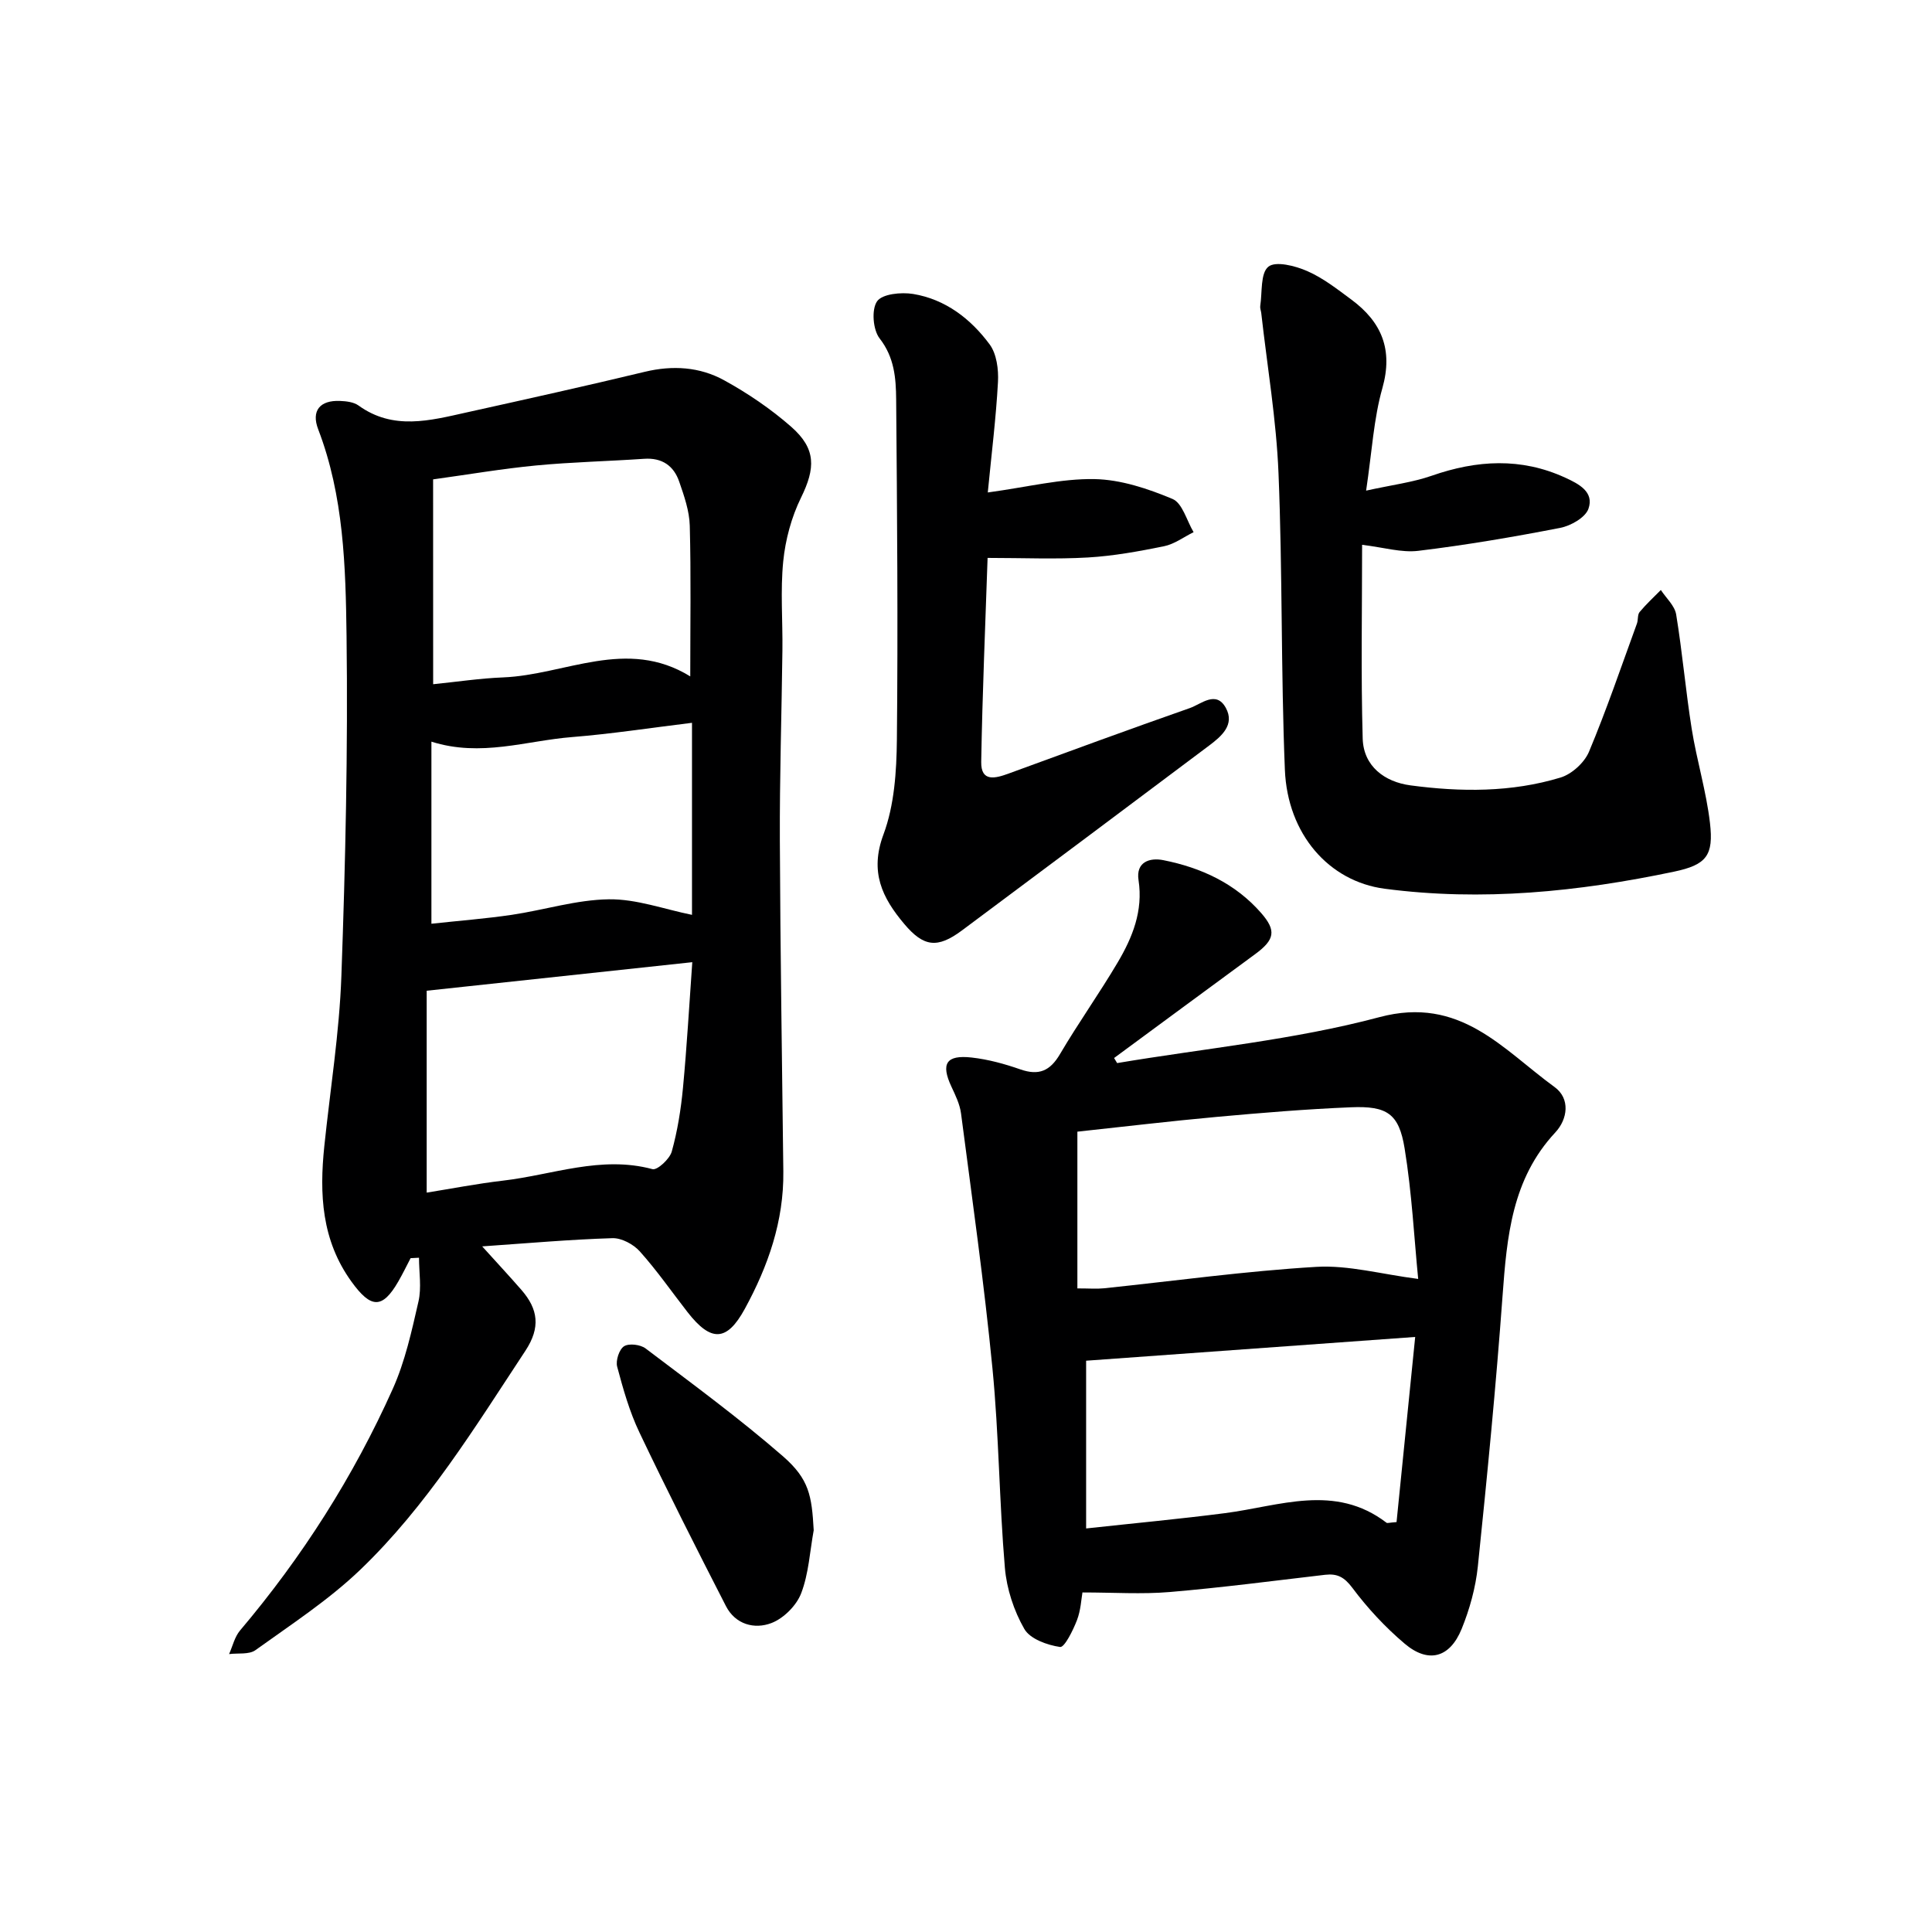
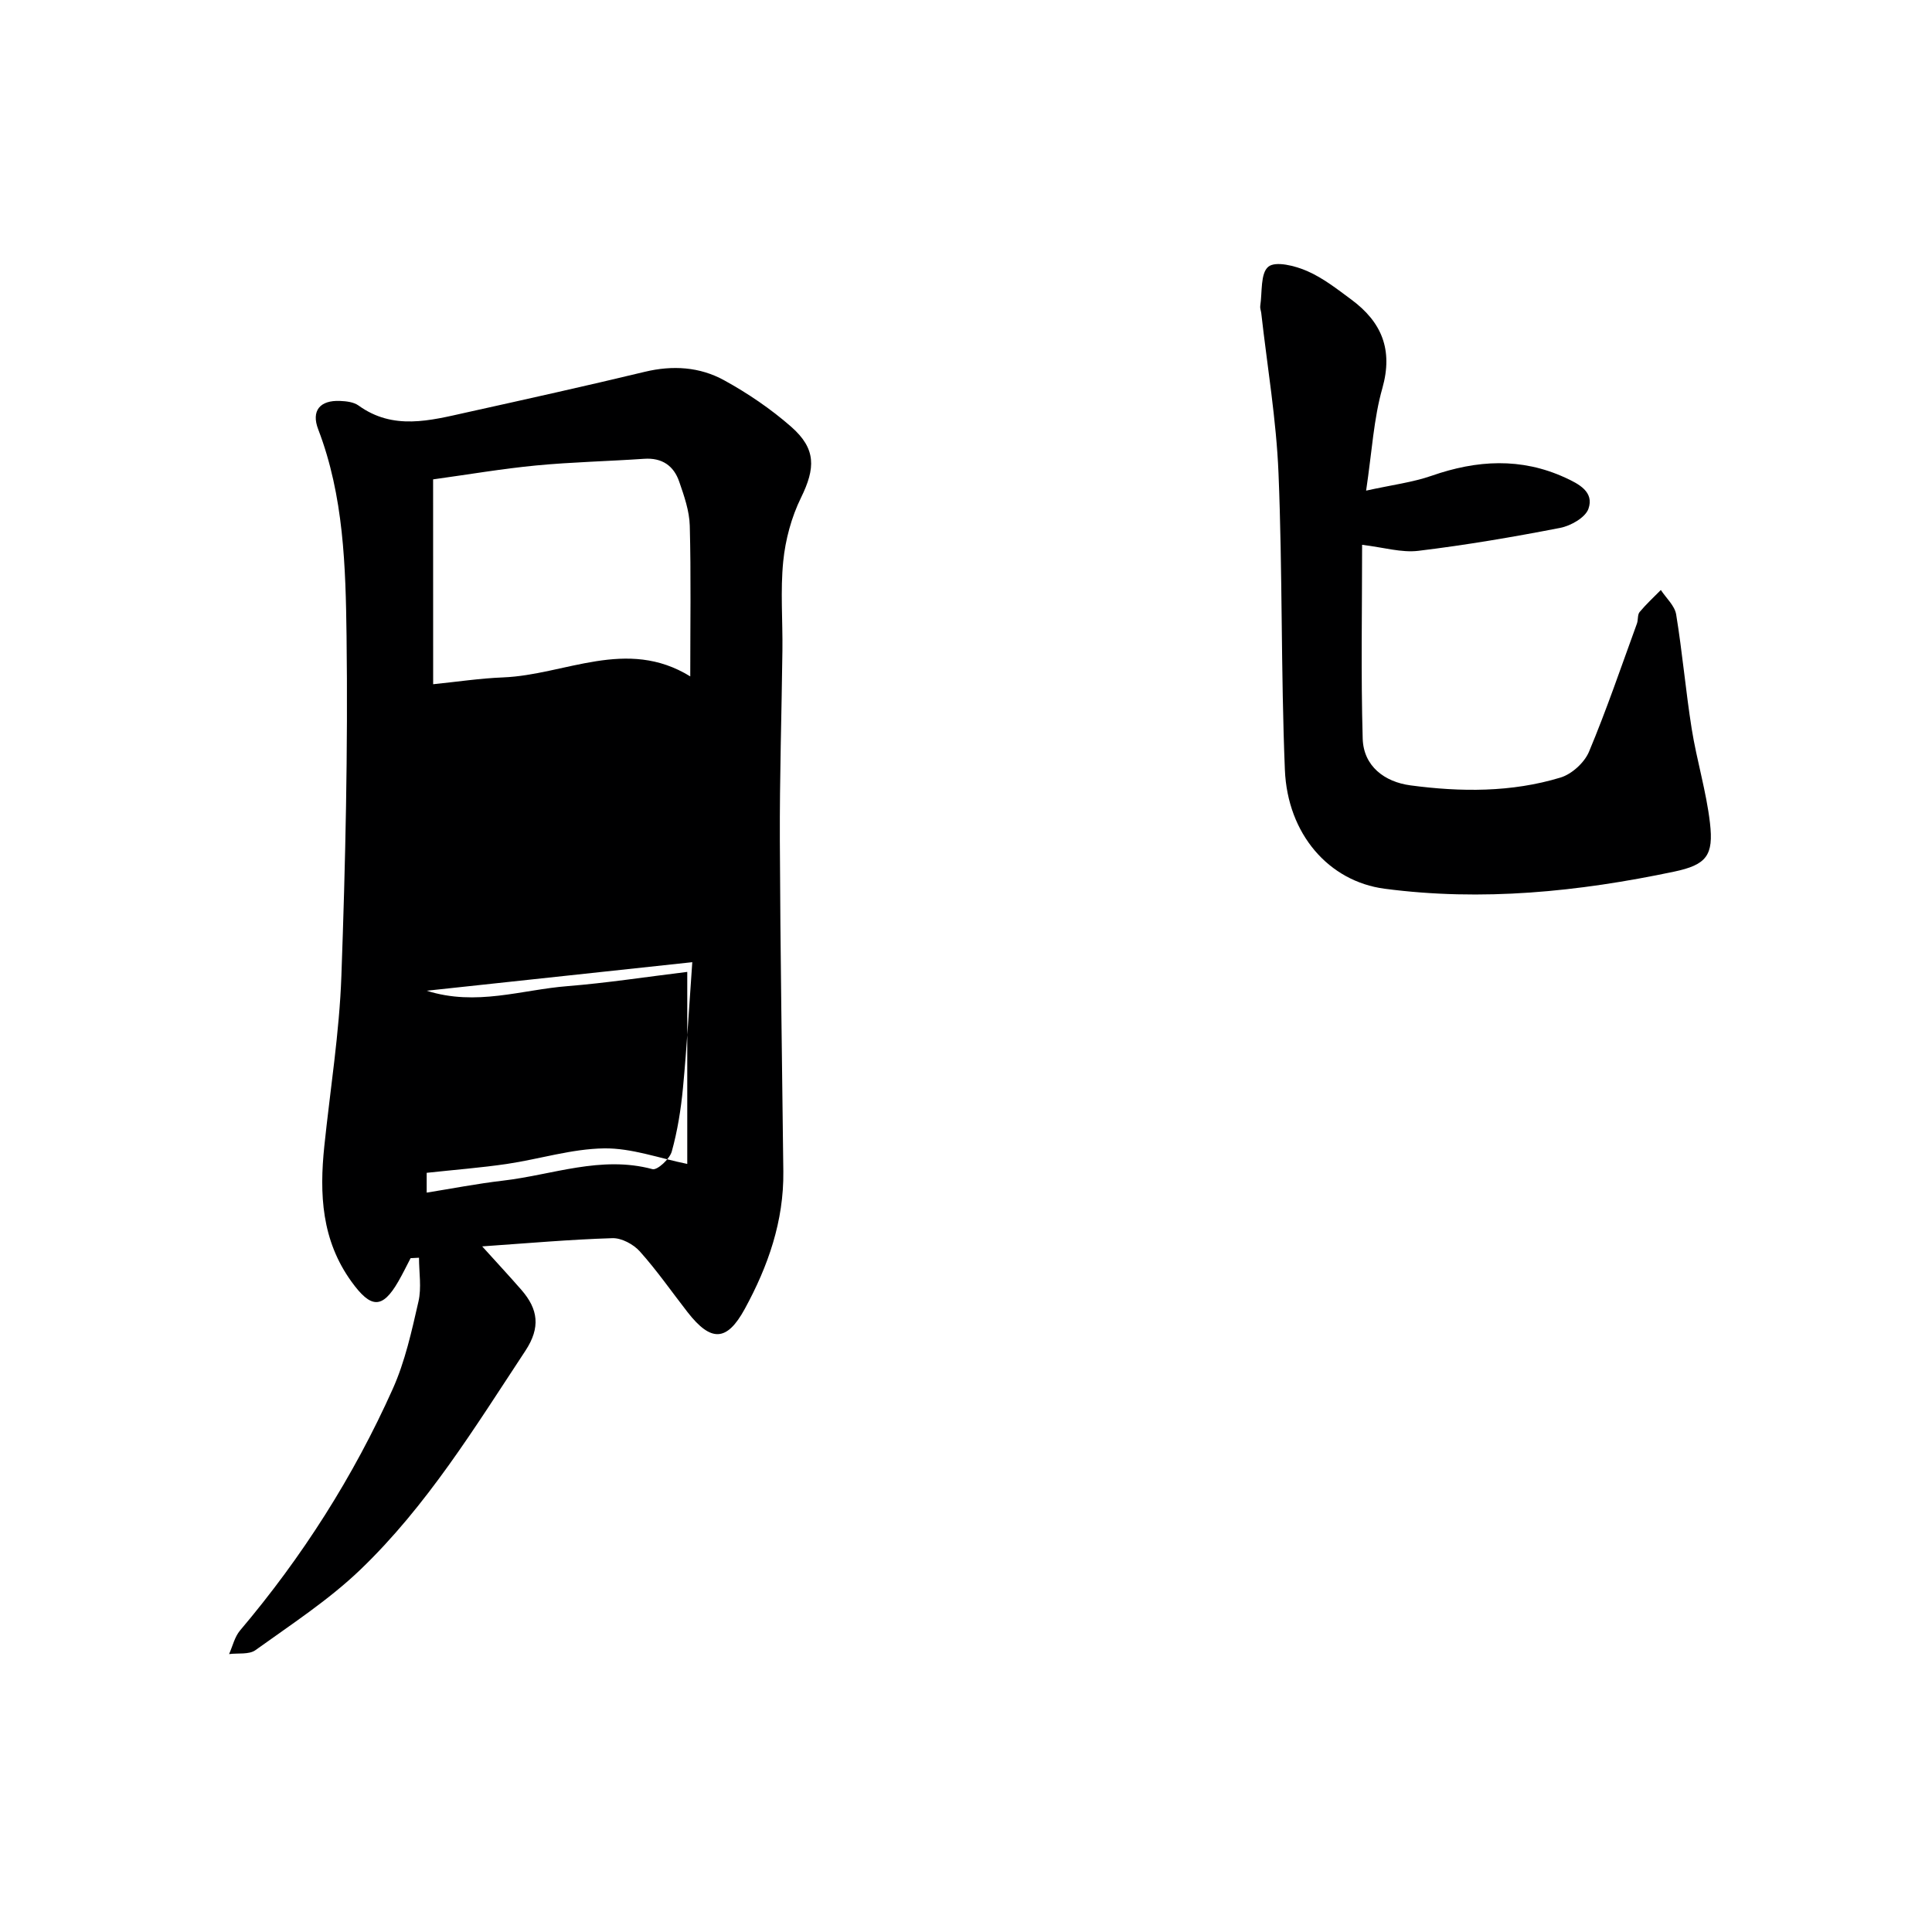
<svg xmlns="http://www.w3.org/2000/svg" enable-background="new 0 0 400 400" viewBox="0 0 400 400">
  <g fill="#000001">
-     <path d="m85.01 260.49c-.84 1.61-1.63 3.24-2.54 4.82-3.33 5.78-5.69 5.58-9.68.07-6.23-8.6-6.68-18.17-5.64-28.12 1.22-11.73 3.11-23.43 3.53-35.18.84-23.46 1.37-46.95 1.07-70.41-.19-14.39-.57-28.96-5.87-42.78-1.48-3.86.36-6.06 4.52-5.88 1.3.05 2.83.23 3.82.94 7.2 5.2 14.81 3.12 22.38 1.44 12.31-2.73 24.63-5.46 36.89-8.41 5.78-1.39 11.39-1.03 16.45 1.76 4.91 2.7 9.65 5.92 13.86 9.61 5.22 4.58 5.03 8.59 2.04 14.69-1.98 4.04-3.23 8.68-3.68 13.17-.61 6.1-.09 12.32-.17 18.48-.16 13.15-.59 26.29-.53 39.43.09 22.81.46 45.61.72 68.42.12 10.27-3.15 19.61-7.99 28.47-3.71 6.78-6.99 6.89-11.86.63-3.27-4.2-6.32-8.6-9.87-12.56-1.32-1.47-3.78-2.79-5.67-2.73-8.79.27-17.56 1.05-26.96 1.7 2.96 3.28 5.6 6.11 8.14 9.03 3.44 3.96 3.99 7.75.81 12.58-10.45 15.85-20.4 32.11-34.18 45.33-6.55 6.28-14.31 11.33-21.72 16.66-1.32.95-3.61.57-5.45.81.74-1.65 1.15-3.57 2.28-4.9 12.87-15.21 23.48-31.87 31.61-50.01 2.55-5.69 3.92-11.97 5.32-18.09.66-2.88.11-6.03.11-9.06-.59.02-1.16.06-1.74.09zm4.67-118.83c4.95-.5 9.69-1.22 14.46-1.41 12.88-.51 25.58-8.35 38.77-.21 0-10.93.17-21.07-.1-31.19-.08-3.06-1.16-6.16-2.18-9.11-1.13-3.31-3.56-5.01-7.28-4.75-7.45.51-14.93.67-22.36 1.38-6.99.67-13.94 1.86-21.32 2.88.01 14.39.01 28.25.01 42.41zm-1.34 63.46v41.8c5.02-.8 10.38-1.85 15.79-2.48 10.26-1.19 20.3-5.25 30.96-2.38.99.27 3.56-2.11 3.99-3.64 1.19-4.28 1.9-8.74 2.32-13.17.81-8.53 1.29-17.09 1.93-26.04-18.46 1.99-36 3.87-54.99 5.91zm.98-51.57v37.7c5.79-.63 11.24-1.05 16.62-1.84 6.73-1 13.4-3.13 20.12-3.22 5.7-.08 11.43 2.05 17.21 3.22 0-12.54 0-25.84 0-39.76-8.67 1.06-16.71 2.3-24.8 2.95-9.48.74-18.88 4.21-29.15.95z" />
-     <path d="m231.29 220.1c18.13-3.05 36.62-4.79 54.3-9.51 16.75-4.47 25.52 6.66 36.28 14.48 3.24 2.36 2.75 6.59.13 9.4-8.98 9.63-10.01 21.55-10.91 33.79-1.36 18.71-3.19 37.4-5.12 56.06-.46 4.39-1.69 8.85-3.36 12.95-2.45 5.99-6.9 7.17-11.78 3.04-4.02-3.4-7.7-7.36-10.85-11.58-1.66-2.21-3.11-2.97-5.6-2.69-10.72 1.25-21.43 2.66-32.18 3.57-5.78.49-11.63.09-18.09.09-.24 1.33-.34 3.68-1.14 5.75-.81 2.1-2.58 5.67-3.49 5.54-2.67-.39-6.22-1.66-7.41-3.74-2.16-3.77-3.65-8.31-4.02-12.65-1.17-13.73-1.23-27.56-2.57-41.26-1.72-17.65-4.22-35.23-6.51-52.82-.25-1.9-1.16-3.77-1.99-5.54-2.22-4.75-1.1-6.62 4.19-6.03 3.42.38 6.84 1.32 10.1 2.46 3.82 1.33 6.14.32 8.19-3.17 3.79-6.44 8.14-12.54 11.94-18.97 3.07-5.19 5.3-10.68 4.32-17.06-.57-3.72 2.27-4.7 5.15-4.12 7.81 1.55 14.87 4.8 20.23 10.93 3.21 3.67 2.81 5.55-1.24 8.53-9.74 7.15-19.47 14.33-29.2 21.5.22.35.43.7.63 1.05zm-8.23 46.65c2.5 0 4 .13 5.48-.02 14.67-1.53 29.3-3.57 44-4.44 6.65-.39 13.44 1.52 21.08 2.5-.83-8.37-1.3-17.79-2.81-27.03-1.17-7.2-3.64-8.82-11.1-8.51-9.27.38-18.54 1.15-27.79 1.99-9.69.88-19.35 2.04-28.86 3.06zm1.81 49.7c10.1-1.1 19.45-1.97 28.76-3.17 11.3-1.46 22.73-6.2 33.44 1.99.16.13.54-.03 2.07-.14 1.24-12.33 2.51-24.88 3.86-38.33-23.5 1.7-45.99 3.32-68.13 4.92z" />
+     <path d="m85.01 260.49c-.84 1.61-1.63 3.24-2.54 4.82-3.33 5.78-5.69 5.58-9.68.07-6.23-8.6-6.68-18.17-5.64-28.12 1.22-11.73 3.11-23.43 3.53-35.18.84-23.46 1.37-46.95 1.07-70.41-.19-14.39-.57-28.96-5.87-42.78-1.48-3.86.36-6.06 4.52-5.88 1.3.05 2.83.23 3.82.94 7.2 5.2 14.81 3.12 22.38 1.44 12.31-2.73 24.63-5.46 36.89-8.41 5.78-1.39 11.39-1.03 16.45 1.76 4.91 2.7 9.65 5.92 13.86 9.61 5.22 4.58 5.03 8.59 2.04 14.69-1.98 4.04-3.23 8.68-3.68 13.17-.61 6.1-.09 12.32-.17 18.48-.16 13.15-.59 26.29-.53 39.43.09 22.81.46 45.61.72 68.42.12 10.27-3.15 19.61-7.99 28.47-3.71 6.78-6.99 6.89-11.86.63-3.27-4.2-6.32-8.6-9.87-12.56-1.32-1.47-3.78-2.79-5.67-2.73-8.79.27-17.56 1.05-26.96 1.7 2.96 3.28 5.6 6.11 8.14 9.03 3.44 3.96 3.99 7.75.81 12.58-10.45 15.85-20.4 32.11-34.18 45.33-6.55 6.28-14.31 11.33-21.72 16.66-1.32.95-3.61.57-5.45.81.74-1.65 1.15-3.57 2.28-4.9 12.87-15.21 23.48-31.87 31.61-50.01 2.55-5.69 3.92-11.97 5.32-18.09.66-2.88.11-6.03.11-9.06-.59.02-1.16.06-1.74.09zm4.67-118.83c4.95-.5 9.69-1.22 14.46-1.41 12.88-.51 25.58-8.35 38.77-.21 0-10.93.17-21.07-.1-31.19-.08-3.06-1.16-6.16-2.18-9.11-1.13-3.31-3.56-5.01-7.28-4.75-7.45.51-14.93.67-22.36 1.38-6.99.67-13.94 1.86-21.32 2.88.01 14.39.01 28.25.01 42.41zm-1.34 63.46v41.8c5.02-.8 10.38-1.85 15.79-2.48 10.26-1.19 20.3-5.25 30.96-2.38.99.27 3.56-2.11 3.99-3.64 1.19-4.28 1.9-8.74 2.32-13.17.81-8.53 1.29-17.09 1.93-26.04-18.46 1.99-36 3.87-54.99 5.91zv37.7c5.79-.63 11.24-1.05 16.62-1.84 6.73-1 13.4-3.13 20.12-3.22 5.7-.08 11.43 2.05 17.21 3.22 0-12.54 0-25.84 0-39.76-8.67 1.06-16.71 2.3-24.8 2.95-9.48.74-18.88 4.21-29.15.95z" />
    <path d="m282.84 101.58c5.38-1.19 9.64-1.71 13.6-3.09 9.32-3.25 18.48-3.79 27.61.4 2.79 1.28 6.06 2.94 4.82 6.45-.64 1.82-3.65 3.52-5.84 3.95-9.73 1.89-19.52 3.56-29.36 4.75-3.5.43-7.19-.71-11.66-1.24 0 13.4-.26 26.75.12 40.09.16 5.79 4.58 9 9.88 9.71 10.41 1.39 20.93 1.47 31.09-1.62 2.33-.71 4.93-3.08 5.88-5.33 3.65-8.71 6.69-17.67 9.93-26.55.28-.77.09-1.82.55-2.38 1.35-1.62 2.91-3.06 4.4-4.57 1.1 1.68 2.87 3.25 3.17 5.06 1.29 7.86 1.97 15.82 3.22 23.69 1.04 6.53 3.02 12.93 3.78 19.48.78 6.72-.69 8.67-7.45 10.09-19.78 4.16-39.75 6.19-59.92 3.53-11.52-1.52-20.1-11.29-20.64-24.63-.83-20.45-.48-40.95-1.32-61.41-.45-11.07-2.33-22.09-3.57-33.13-.06-.5-.28-1.01-.21-1.48.43-2.83.01-6.77 1.68-8.13 1.49-1.22 5.56-.19 8.04.9 3.3 1.44 6.26 3.77 9.19 5.94 6.22 4.62 8.62 10.32 6.38 18.29-1.8 6.32-2.15 13.04-3.37 21.23z" />
-     <path d="m204.51 101.96c8.34-1.14 15.22-2.89 22.08-2.77 5.44.1 11.06 1.97 16.16 4.11 2.06.86 2.95 4.5 4.37 6.88-2.03 1-3.96 2.47-6.11 2.91-5.2 1.06-10.47 2.02-15.76 2.33-6.7.39-13.44.09-20.78.09-.46 13.74-1.08 27.98-1.32 42.23-.07 4.25 2.96 3.41 5.72 2.4 12.47-4.57 24.94-9.15 37.47-13.54 2.37-.83 5.43-3.72 7.45-.05 1.92 3.5-.89 5.89-3.49 7.84-17.03 12.77-34.06 25.53-51.13 38.24-5.1 3.8-7.94 3.42-11.95-1.33-4.58-5.43-7.2-10.78-4.31-18.53 2.26-6.06 2.71-13.04 2.78-19.62.24-23.48.05-46.97-.15-70.46-.04-4.38-.36-8.7-3.42-12.62-1.39-1.78-1.72-5.99-.53-7.69 1.08-1.54 5-1.92 7.46-1.52 6.69 1.1 11.93 5.15 15.85 10.45 1.45 1.97 1.86 5.18 1.72 7.77-.4 7.39-1.32 14.76-2.11 22.88z" />
-     <path d="m168.47 316.82c-.8 4.38-1.03 8.98-2.6 13.06-.97 2.53-3.62 5.18-6.14 6.15-3.53 1.36-7.49.29-9.44-3.52-6.11-11.91-12.16-23.87-17.91-35.95-2.05-4.3-3.37-8.98-4.6-13.6-.34-1.26.41-3.58 1.42-4.23 1.02-.65 3.39-.36 4.46.45 9.62 7.29 19.38 14.44 28.47 22.35 5.39 4.72 5.94 8.1 6.34 15.29z" />
  </g>
</svg>